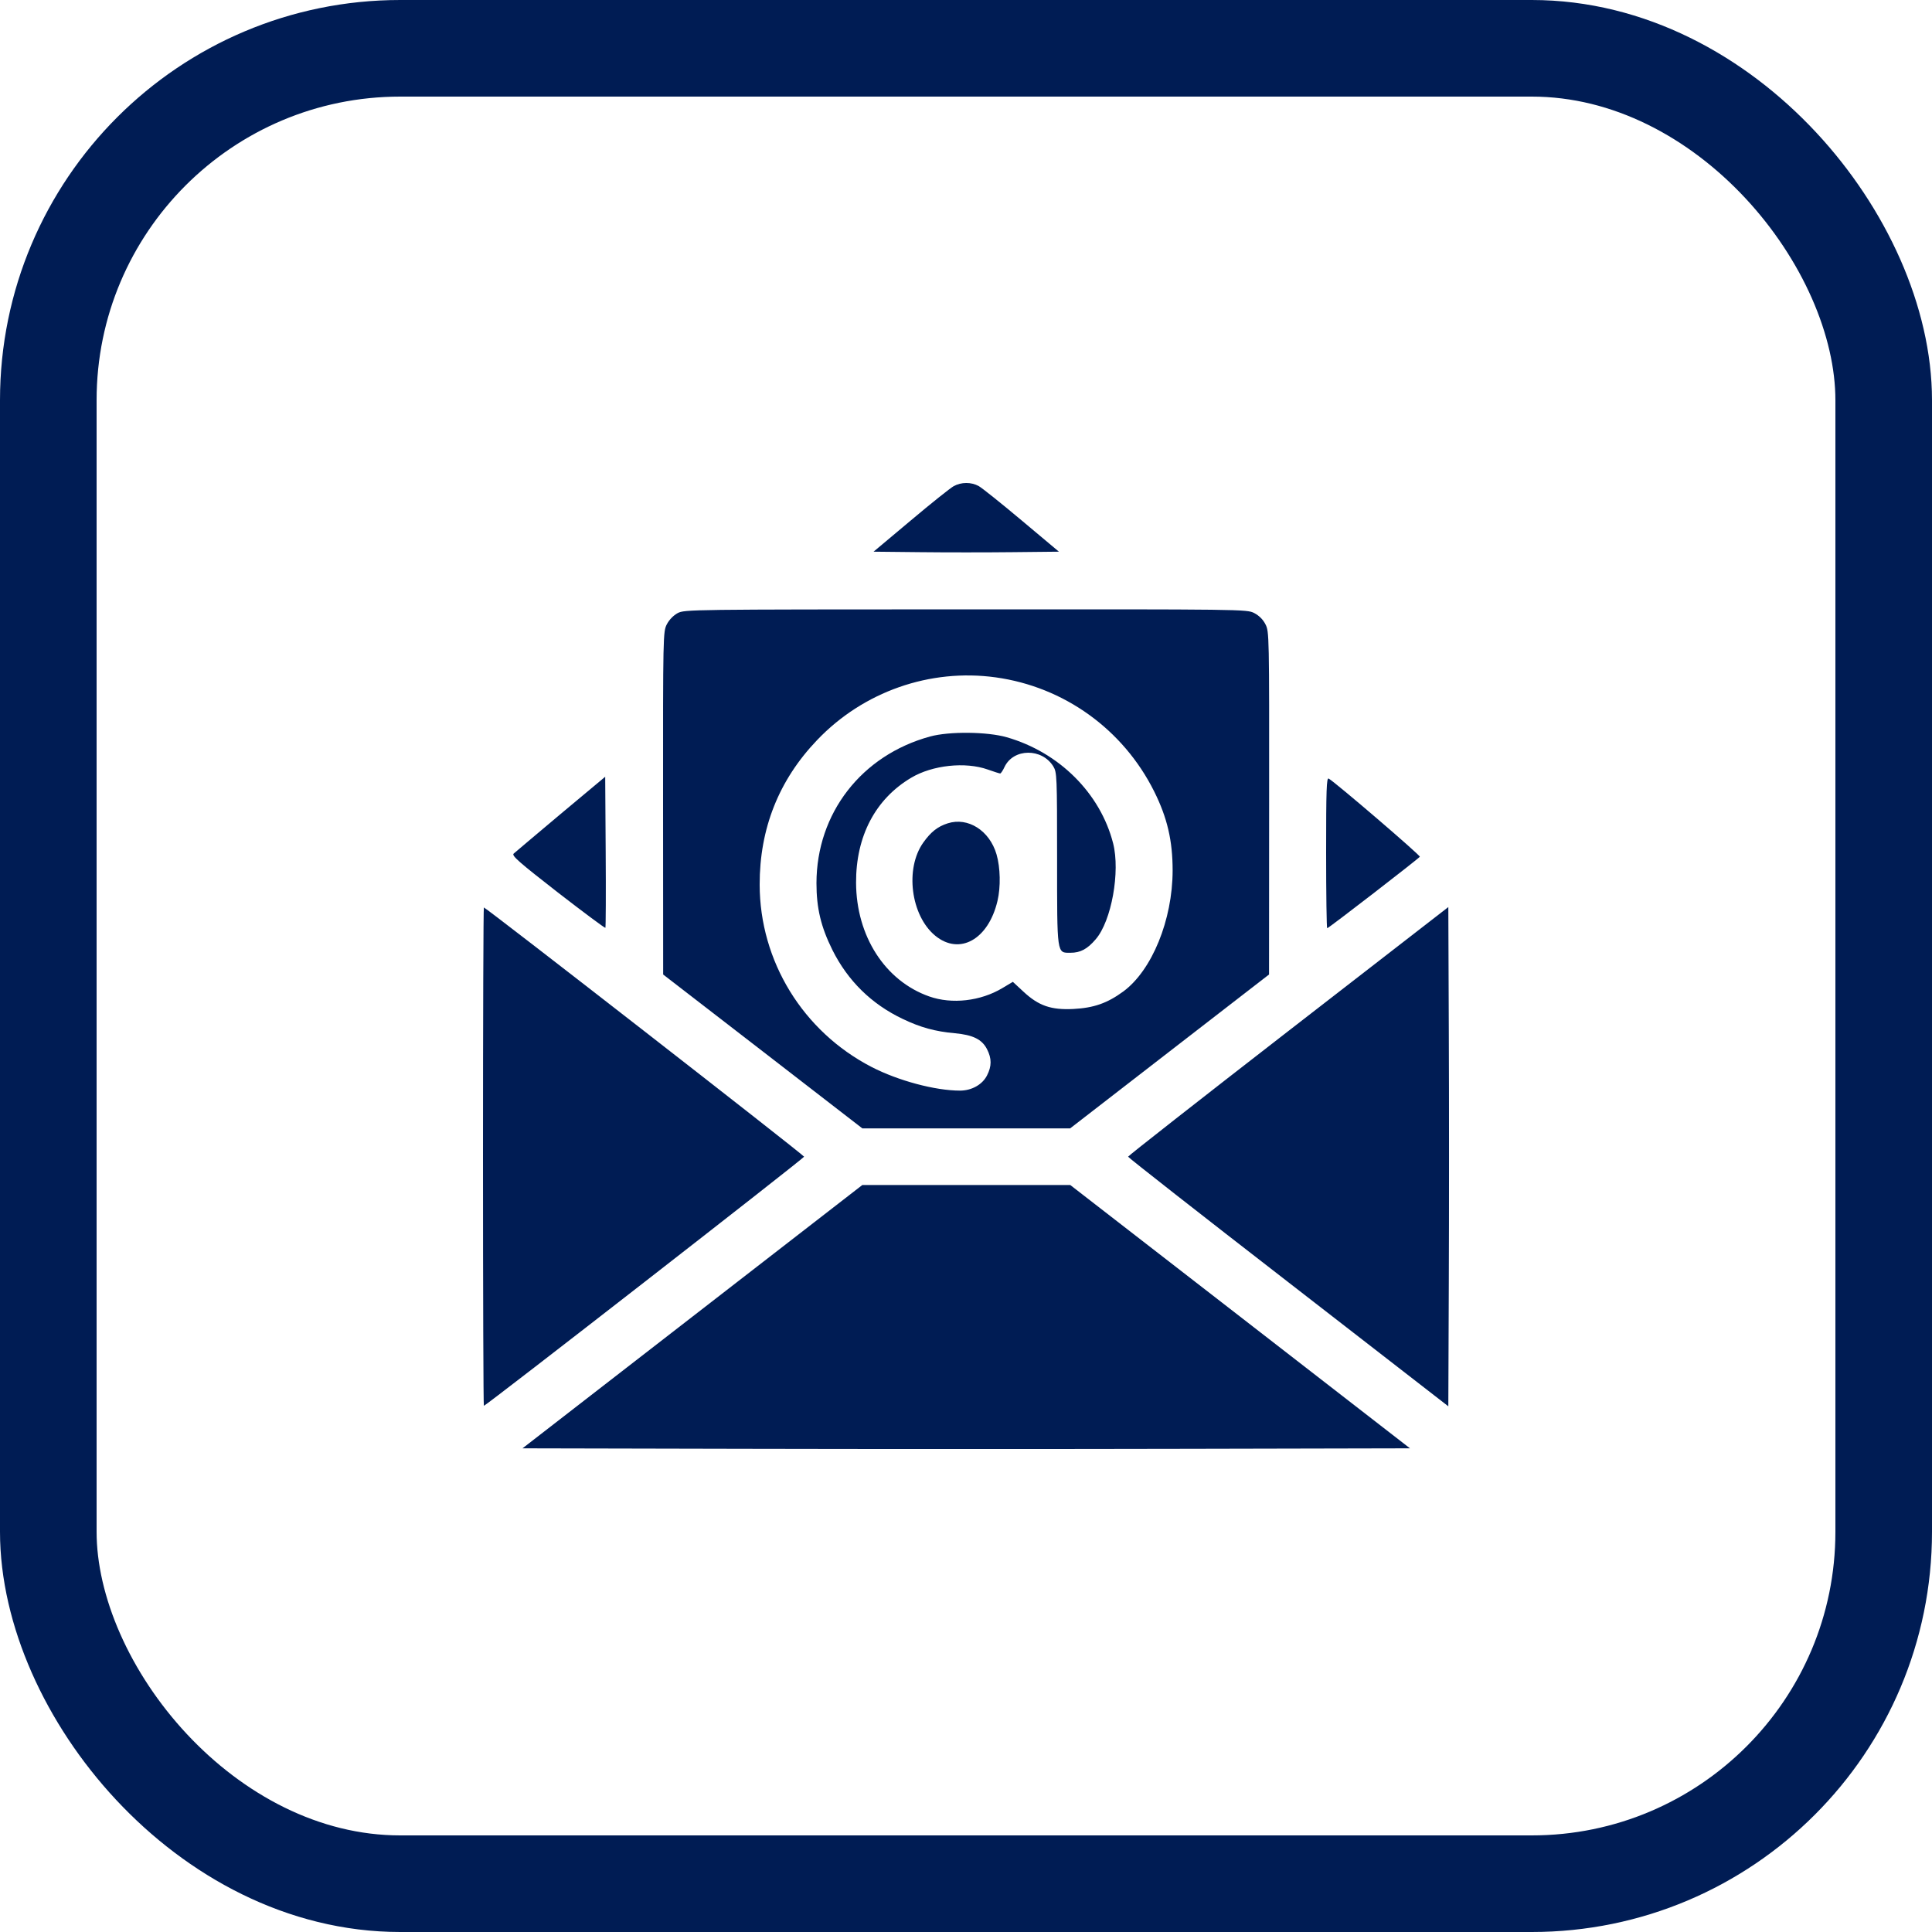
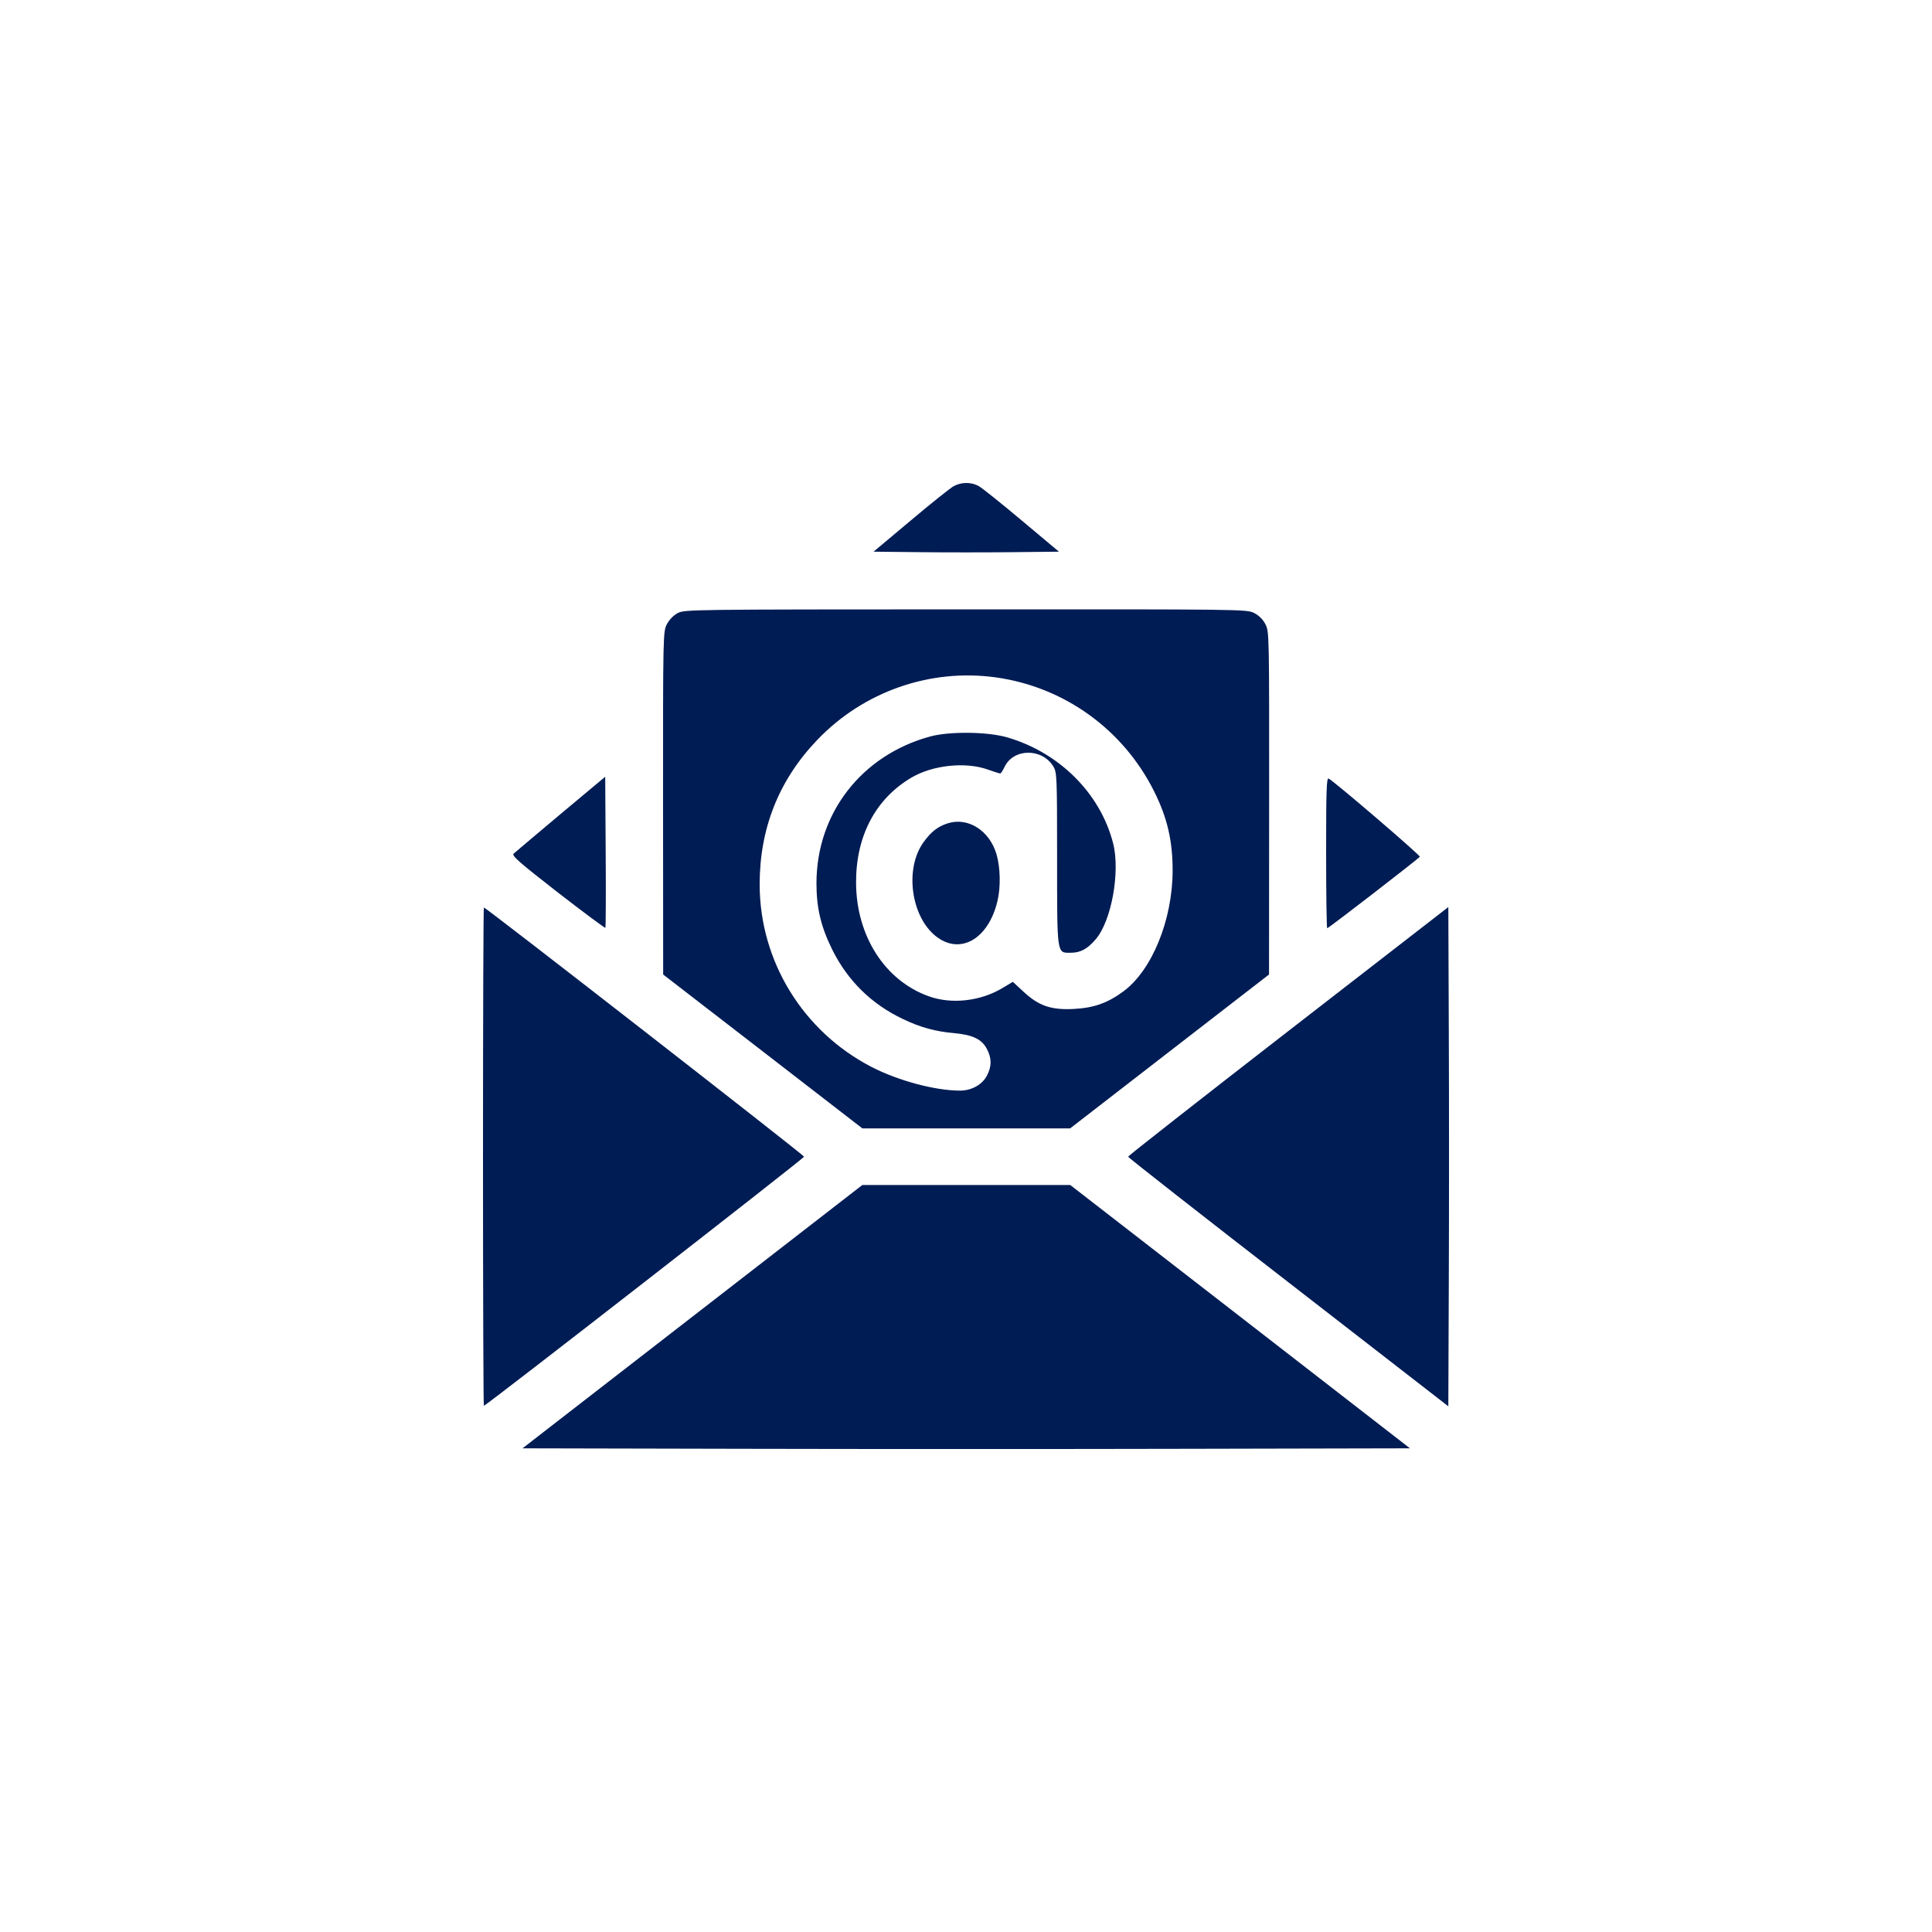
<svg xmlns="http://www.w3.org/2000/svg" width="20" height="20" viewBox="0 0 20 20" fill="none">
-   <rect x="0.5" y="0.5" width="19" height="19" rx="3.643" stroke="url(#paint0_linear_3191_1239)" />
  <path fill-rule="evenodd" clip-rule="evenodd" d="M9.872 5.033C9.839 5.051 9.638 5.211 9.427 5.389L9.043 5.711L9.522 5.716C9.786 5.719 10.218 5.719 10.482 5.716L10.962 5.711L10.578 5.389C10.366 5.211 10.166 5.051 10.132 5.032C10.055 4.989 9.951 4.989 9.872 5.033ZM7.015 6.347C6.971 6.371 6.927 6.416 6.903 6.463C6.864 6.538 6.863 6.574 6.864 8.314L6.865 10.088L7.896 10.884L8.927 11.681H10.003H11.078L12.108 10.884L13.137 10.088L13.138 8.314C13.139 6.573 13.139 6.538 13.1 6.463C13.075 6.413 13.033 6.372 12.983 6.346C12.906 6.307 12.874 6.307 9.997 6.308C7.14 6.309 7.088 6.309 7.015 6.347ZM10.307 7.012C11.015 7.11 11.627 7.55 11.948 8.193C12.084 8.466 12.139 8.703 12.139 9.012C12.138 9.524 11.925 10.045 11.628 10.264C11.461 10.386 11.322 10.434 11.11 10.445C10.88 10.456 10.752 10.412 10.595 10.266L10.485 10.164L10.376 10.229C10.15 10.364 9.854 10.398 9.619 10.315C9.162 10.154 8.864 9.69 8.862 9.138C8.86 8.656 9.062 8.271 9.433 8.051C9.653 7.92 9.994 7.884 10.225 7.966C10.289 7.989 10.347 8.007 10.354 8.007C10.361 8.007 10.382 7.976 10.399 7.939C10.492 7.745 10.787 7.743 10.904 7.934C10.941 7.995 10.943 8.034 10.943 8.887C10.943 9.893 10.939 9.863 11.082 9.863C11.184 9.863 11.256 9.825 11.343 9.723C11.506 9.534 11.598 9.024 11.523 8.73C11.391 8.213 10.965 7.788 10.422 7.632C10.22 7.574 9.827 7.57 9.629 7.624C8.918 7.818 8.453 8.419 8.452 9.142C8.452 9.401 8.498 9.594 8.617 9.834C8.776 10.152 9.02 10.393 9.343 10.547C9.528 10.636 9.682 10.678 9.884 10.696C10.071 10.713 10.165 10.759 10.217 10.86C10.267 10.957 10.267 11.037 10.217 11.134C10.169 11.228 10.058 11.29 9.938 11.29C9.681 11.29 9.297 11.187 9.022 11.045C8.311 10.677 7.865 9.949 7.864 9.158C7.863 8.578 8.062 8.076 8.458 7.662C8.936 7.16 9.626 6.918 10.307 7.012ZM5.804 8.426C5.551 8.639 5.331 8.824 5.317 8.837C5.295 8.858 5.376 8.928 5.774 9.238C6.04 9.444 6.262 9.609 6.267 9.605C6.271 9.6 6.273 9.246 6.27 8.818L6.265 8.041L5.804 8.426ZM13.728 8.827C13.728 9.257 13.733 9.609 13.739 9.609C13.754 9.609 14.684 8.89 14.698 8.869C14.706 8.855 13.83 8.104 13.755 8.06C13.732 8.047 13.728 8.172 13.728 8.827ZM9.811 8.523C9.707 8.556 9.636 8.612 9.558 8.722C9.366 8.991 9.428 9.477 9.681 9.686C9.933 9.893 10.232 9.726 10.326 9.326C10.36 9.182 10.356 8.982 10.316 8.844C10.244 8.598 10.021 8.456 9.811 8.523ZM5 11.974C5 13.393 5.004 14.553 5.009 14.553C5.03 14.553 8.324 11.99 8.324 11.974C8.324 11.958 5.03 9.394 5.009 9.394C5.004 9.394 5 10.555 5 11.974ZM13.336 10.674C12.424 11.381 11.678 11.966 11.678 11.974C11.678 11.982 12.424 12.567 13.336 13.273L14.993 14.558L14.998 13.266C15.001 12.555 15.001 11.393 14.998 10.682L14.993 9.39L13.336 10.674ZM7.168 13.63L5.409 14.993L7.705 14.998C8.968 15.001 11.035 15.001 12.299 14.998L14.596 14.993L12.838 13.63L11.079 12.267H10.003H8.927L7.168 13.63Z" fill="#001C54" />
  <defs>
    <linearGradient id="paint0_linear_3191_1239" x1="20" y1="10" x2="-3.92025e-07" y2="10" gradientUnits="userSpaceOnUse">
      <stop stop-color="#001C54" />
      <stop offset="1" stop-color="#001C54" />
    </linearGradient>
  </defs>
</svg>